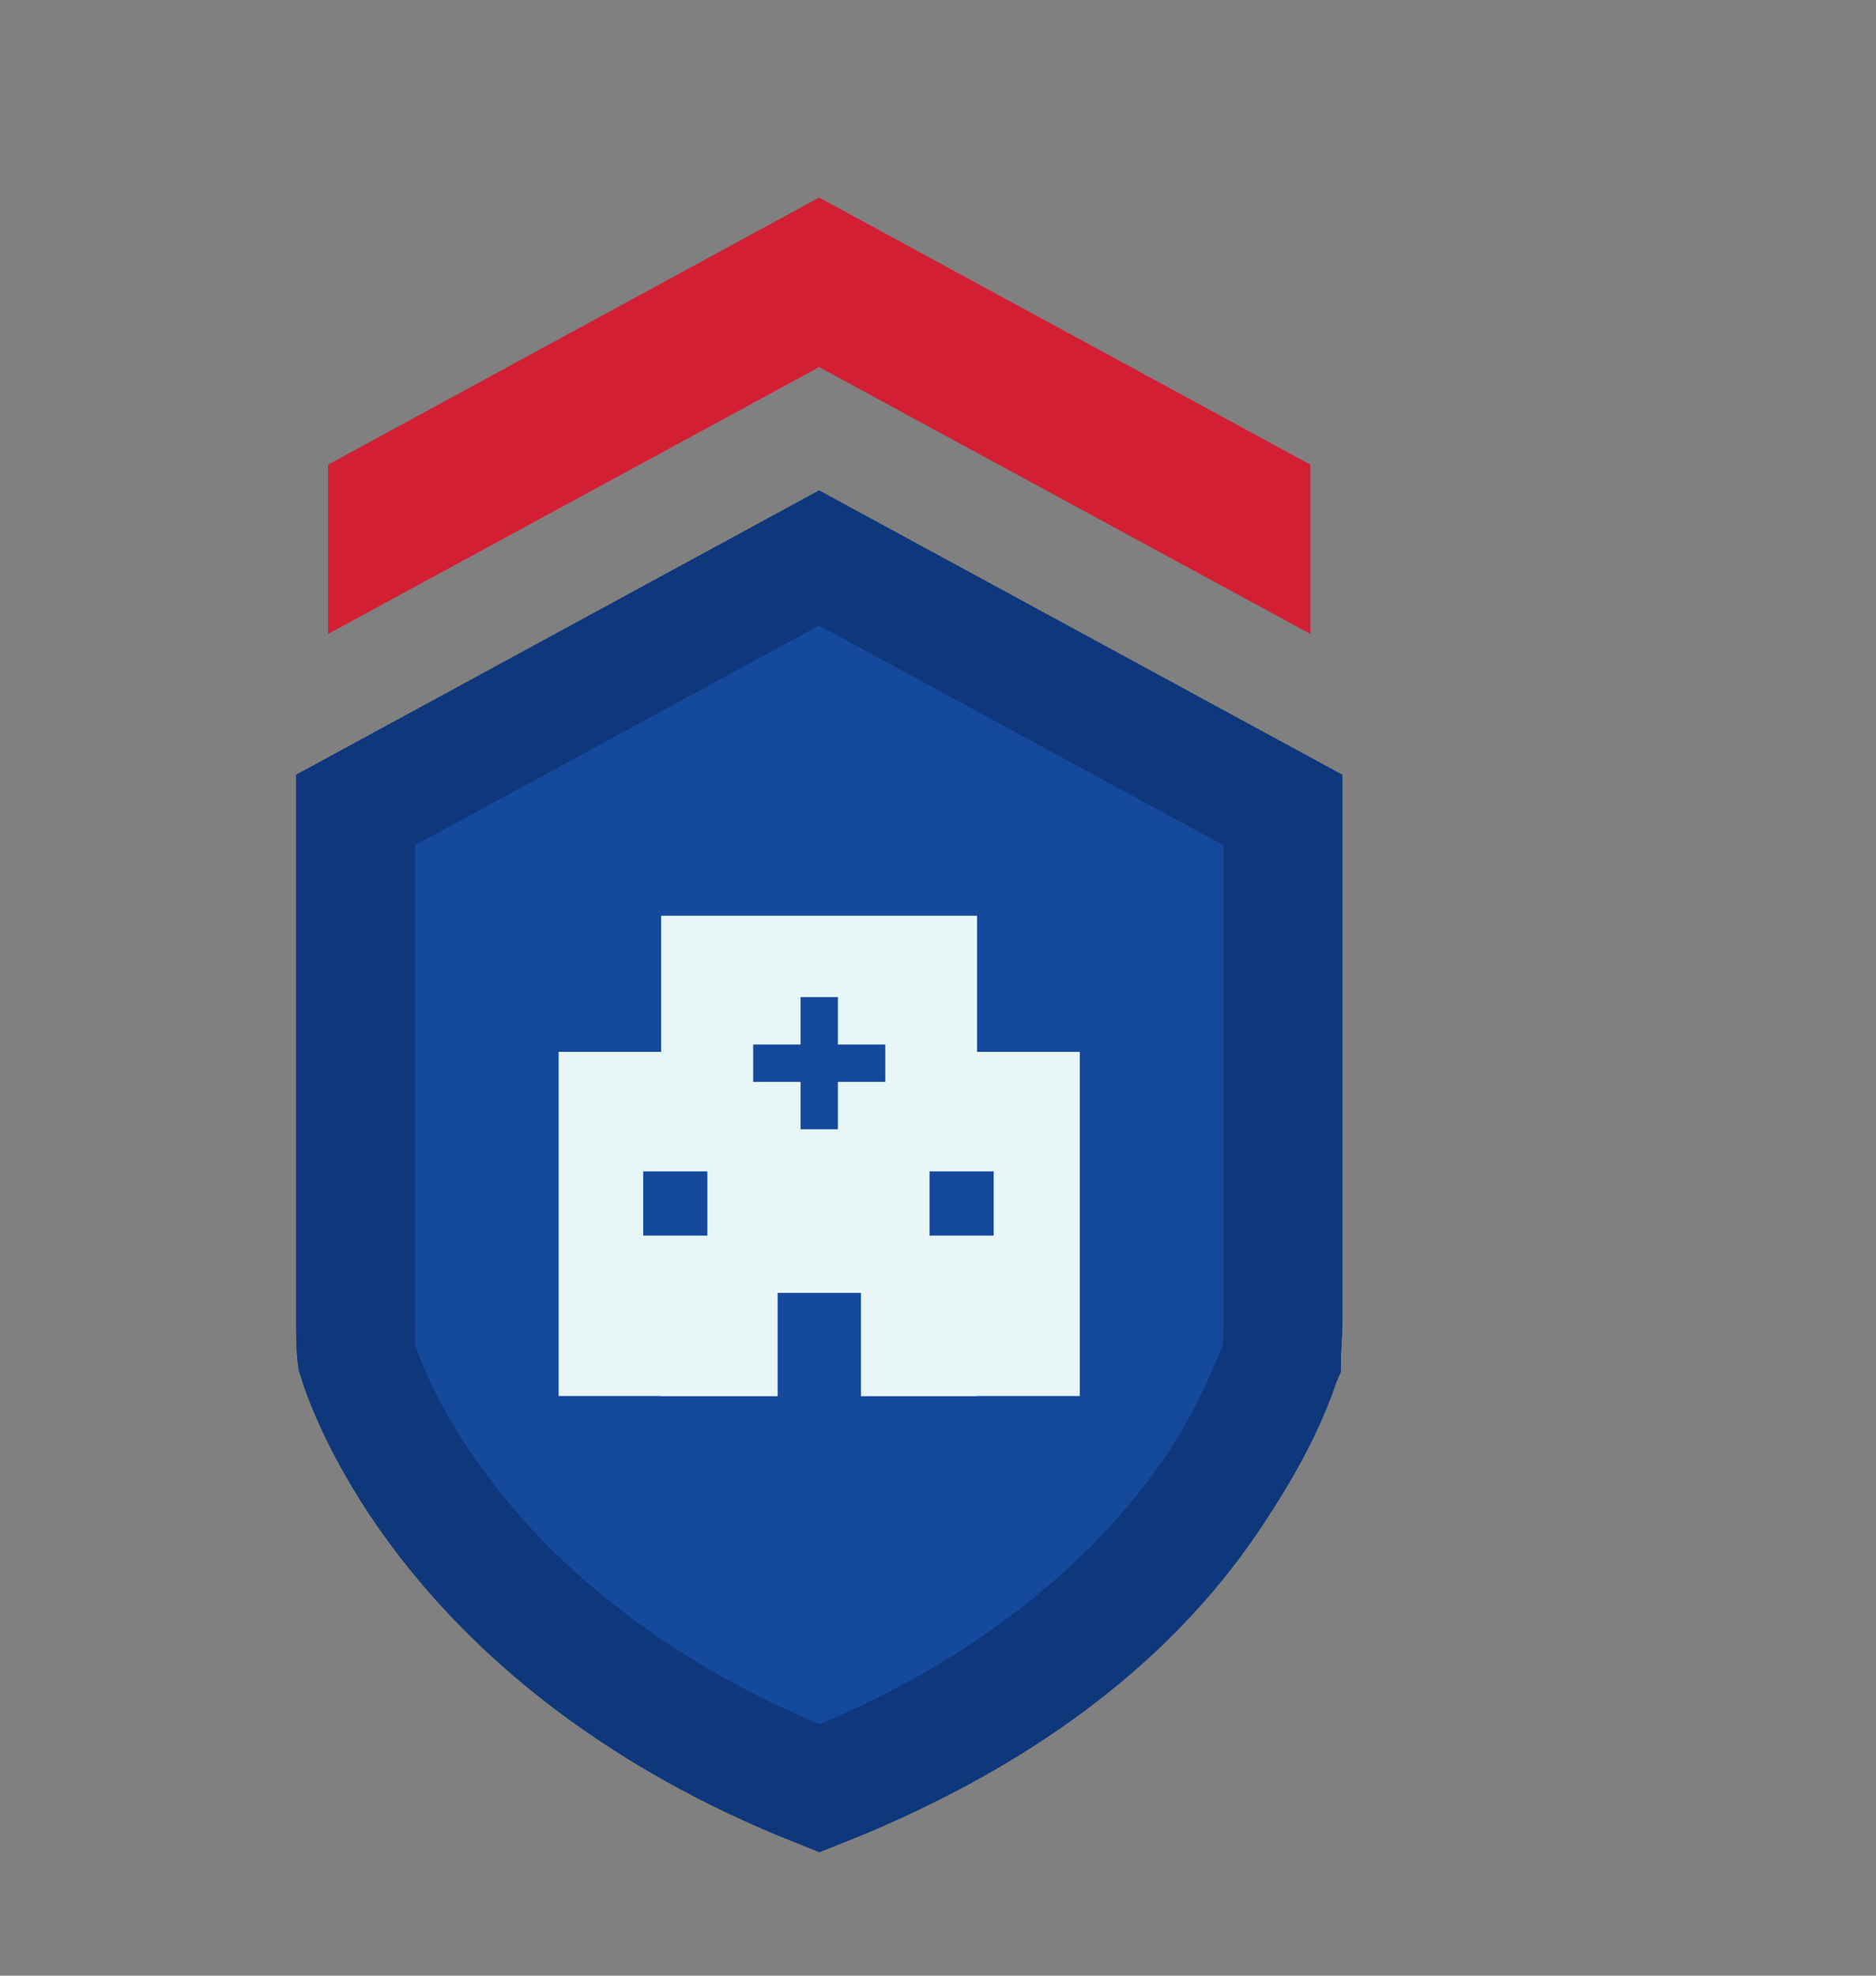
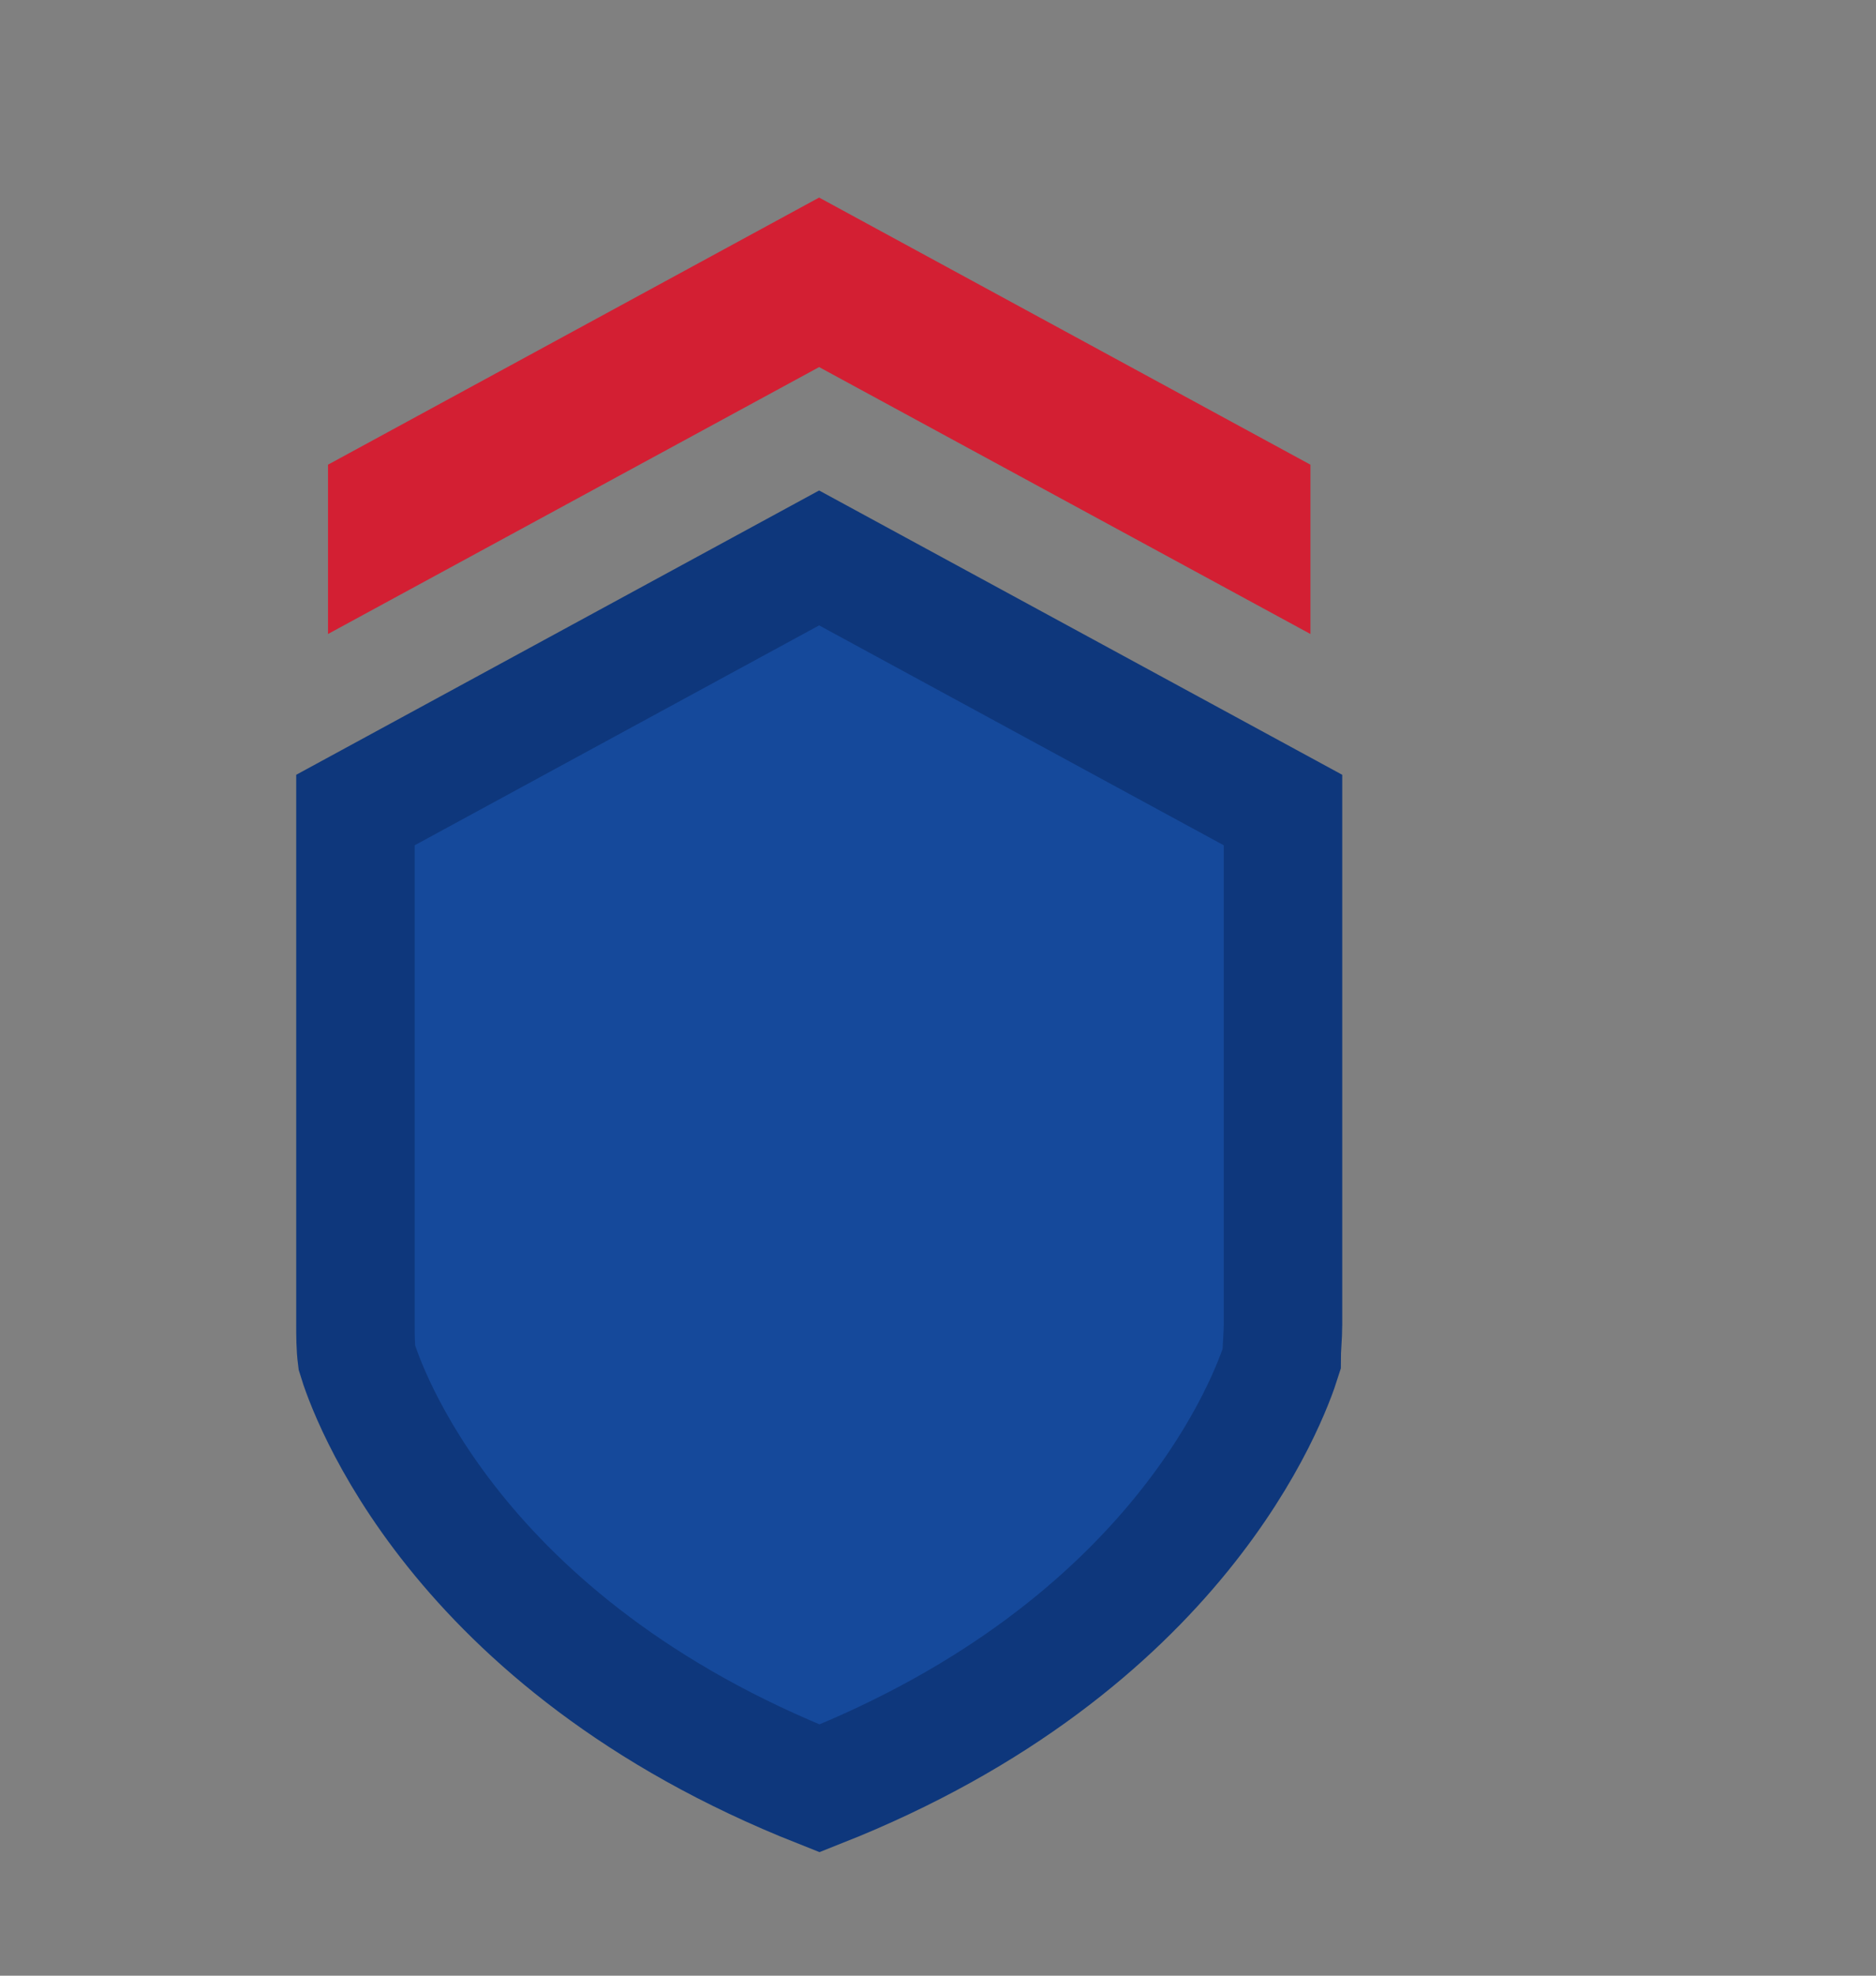
<svg xmlns="http://www.w3.org/2000/svg" viewBox="-15 -10 95 100">
  <rect x="-15" y="-10" width="95" height="100" fill="#808080" stroke="none" />
  <defs>
    <style>.cls-1{fill:#15499b;}.cls-2{fill:#d31f33;}.cls-3{fill:none;stroke:#0e377c;stroke-miterlimit:10;stroke-width:6px;}.cls-4{fill:#e9f6f8;}</style>
  </defs>
  <title>Insurance_LTC</title>
  <g id="Layer_2" data-name="Layer 2">
    <g id="Layer_1-2" data-name="Layer 1">
      <path class="cls-1" d="M1.68,59.27c.49,1.62,5.15,15.33,24.81,23.1,19.34-7.64,24.16-21,24.78-23,0-.62.08-1.24.08-1.87,0-.18,0-.37,0-.55h0v-27L26.48,16.4,1.61,29.91v27h0c0,.18,0,.37,0,.55C1.61,58.09,1.64,58.68,1.68,59.27Z" />
      <polygon class="cls-2" points="51.36 13.52 26.48 0 1.61 13.52 1.61 22.09 26.48 8.58 51.36 22.09 51.36 13.52" />
      <path class="cls-3" d="M3.07,58.71c.46,1.53,4.86,14.47,23.43,21.81,18.26-7.22,22.81-19.84,23.4-21.72,0-.58.07-1.17.07-1.76,0-.17,0-.35,0-.52h0V31L26.48,18.24,3,31V56.52H3c0,.17,0,.35,0,.52C3,57.6,3,58.16,3.07,58.71Z" />
-       <path class="cls-3" d="M3.07,58.71c.46,1.53,4.86,14.47,23.43,21.81,18.26-7.22,21.86-18.36,23.4-21.72,0-.58.07-1.17.07-1.76,0-.17,0-.35,0-.52h0V31L26.48,18.24,3,31V56.52H3c0,.17,0,.35,0,.52C3,57.6,3,58.16,3.07,58.71Z" />
-       <polyline class="cls-4" points="18.48 36.35 18.48 60.66 34.48 60.66 34.48 36.35" />
-       <polyline class="cls-4" points="13.29 43.24 13.29 60.66 39.68 60.66 39.68 43.24" />
      <rect class="cls-1" x="24.38" y="55.44" width="4.22" height="5.72" />
      <polyline class="cls-1" points="25.54 40.47 25.54 47.16 27.43 47.16 27.43 40.47" />
      <polyline class="cls-1" points="23.14 44.76 29.83 44.76 29.83 42.87 23.14 42.87" />
      <rect class="cls-1" x="17.57" y="49.29" width="3.25" height="3.25" />
      <rect class="cls-1" x="32.07" y="49.29" width="3.25" height="3.25" />
    </g>
  </g>
</svg>